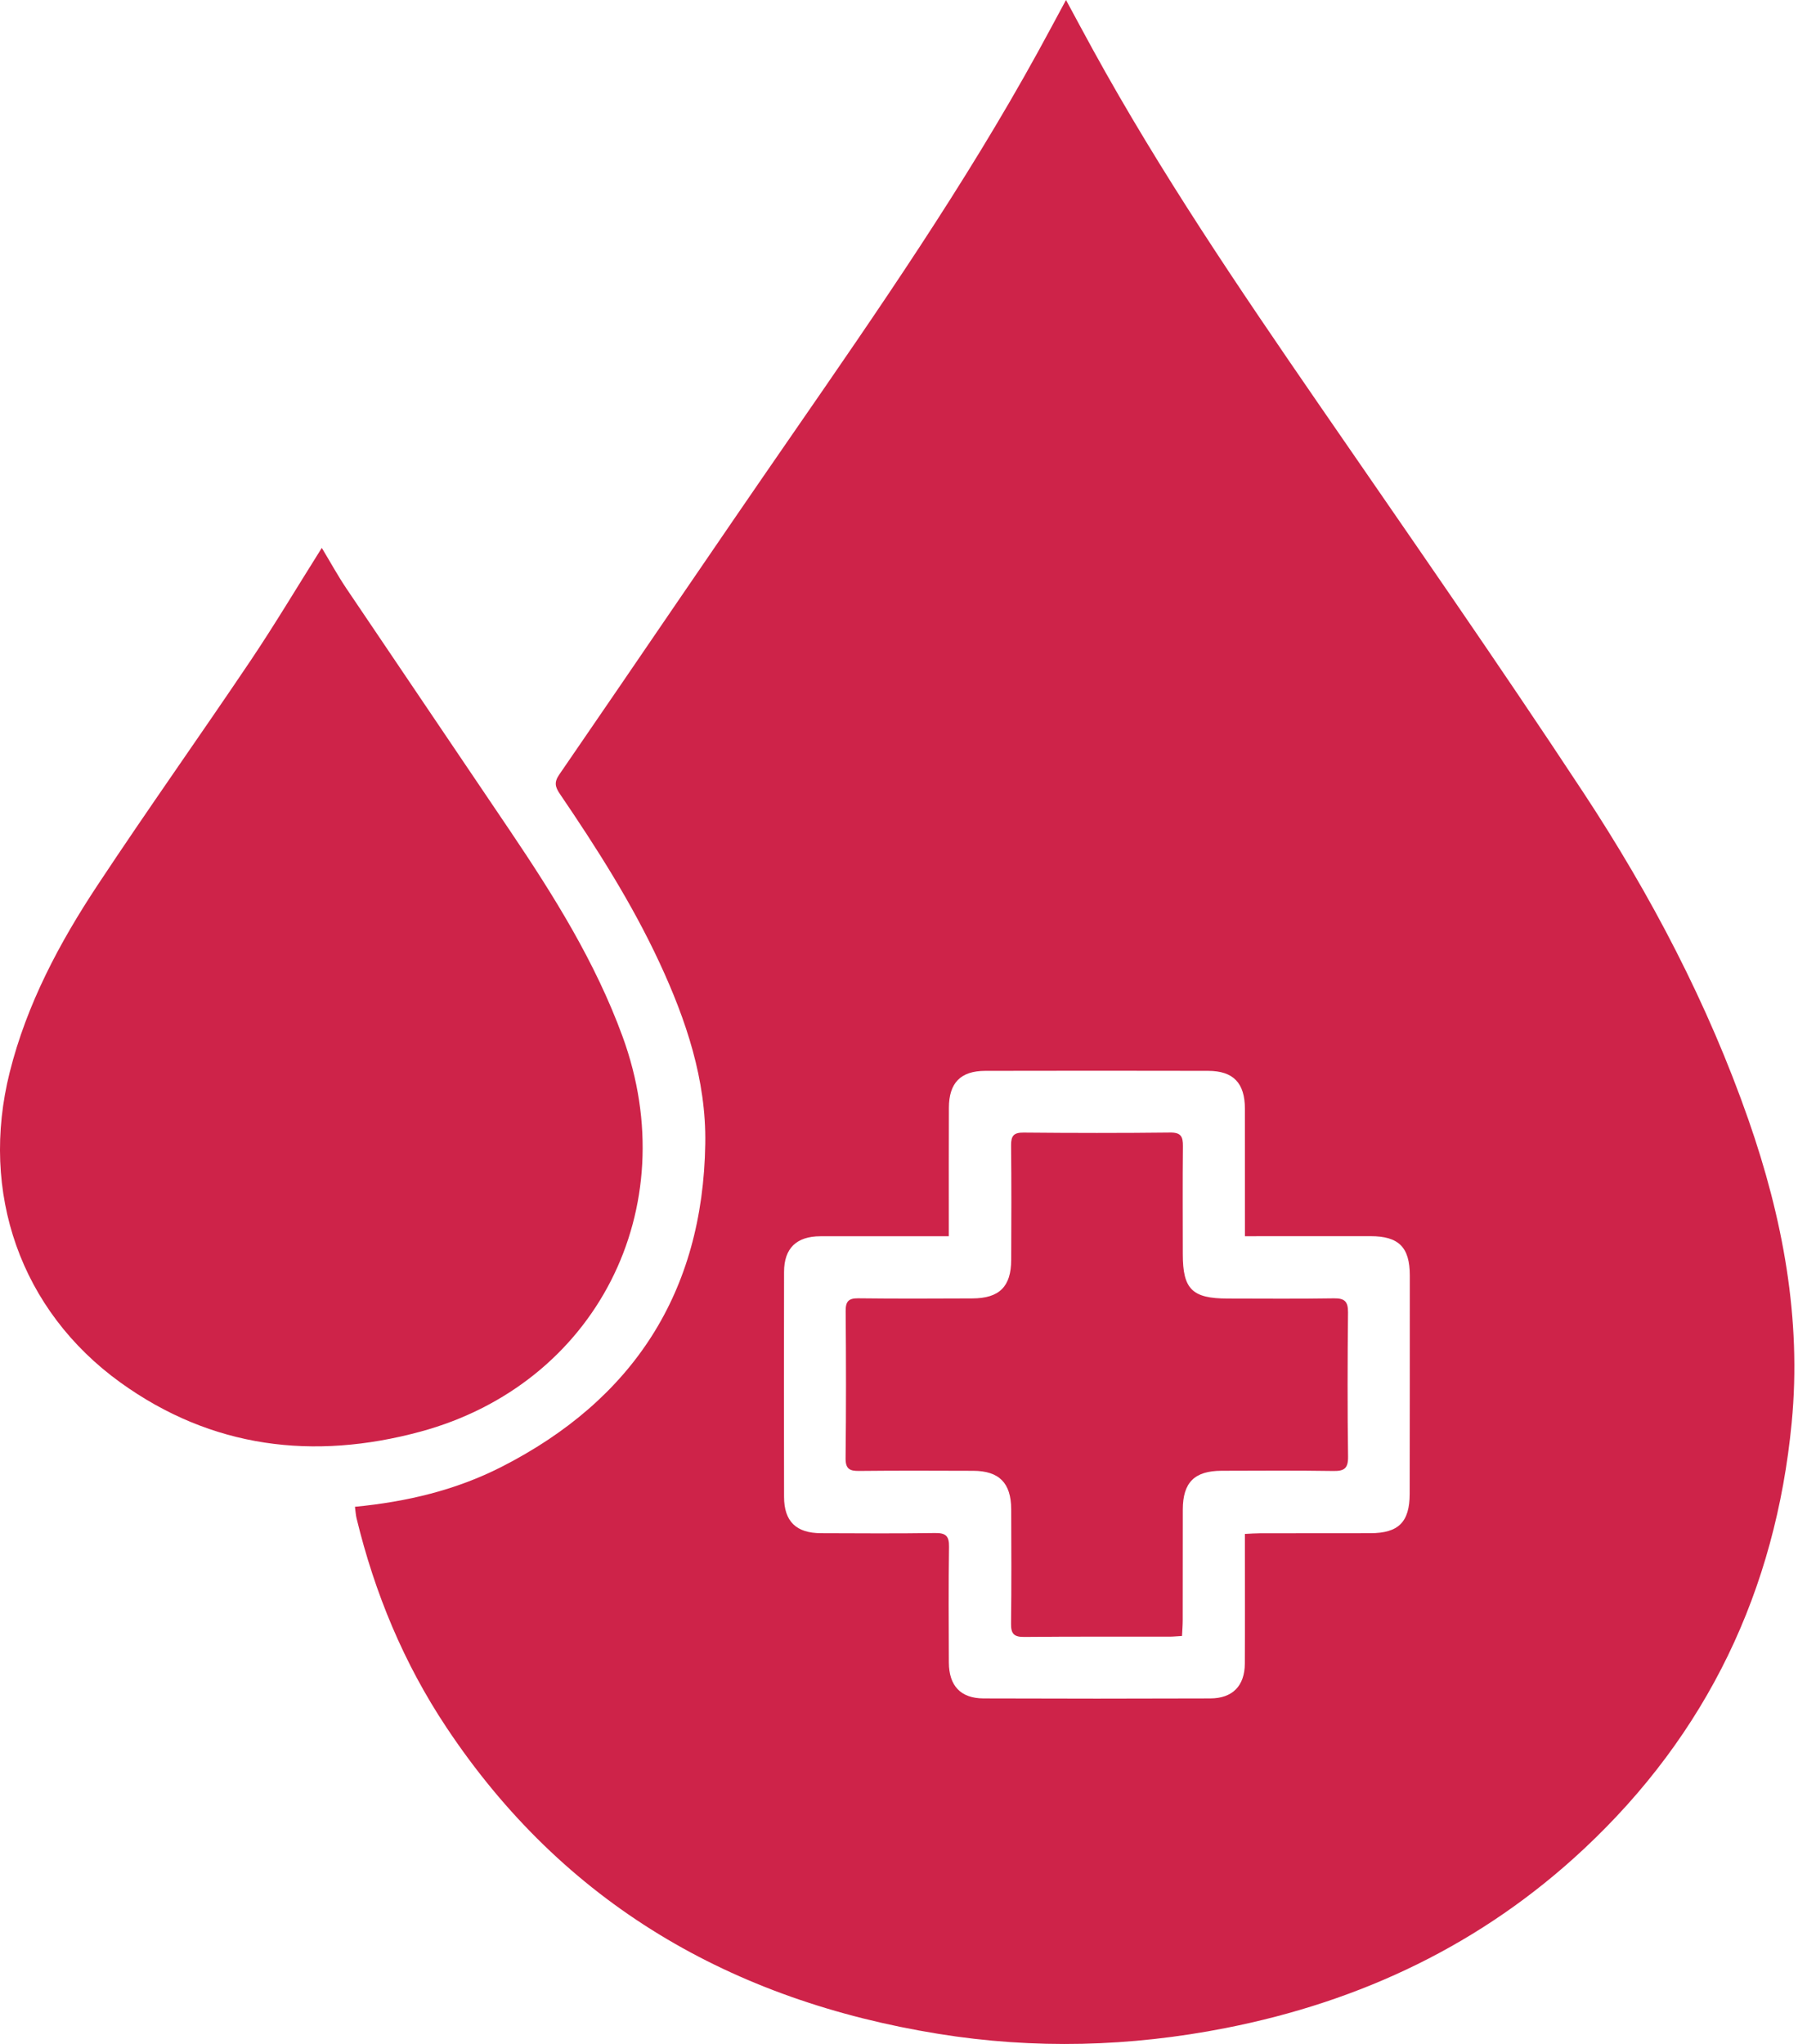
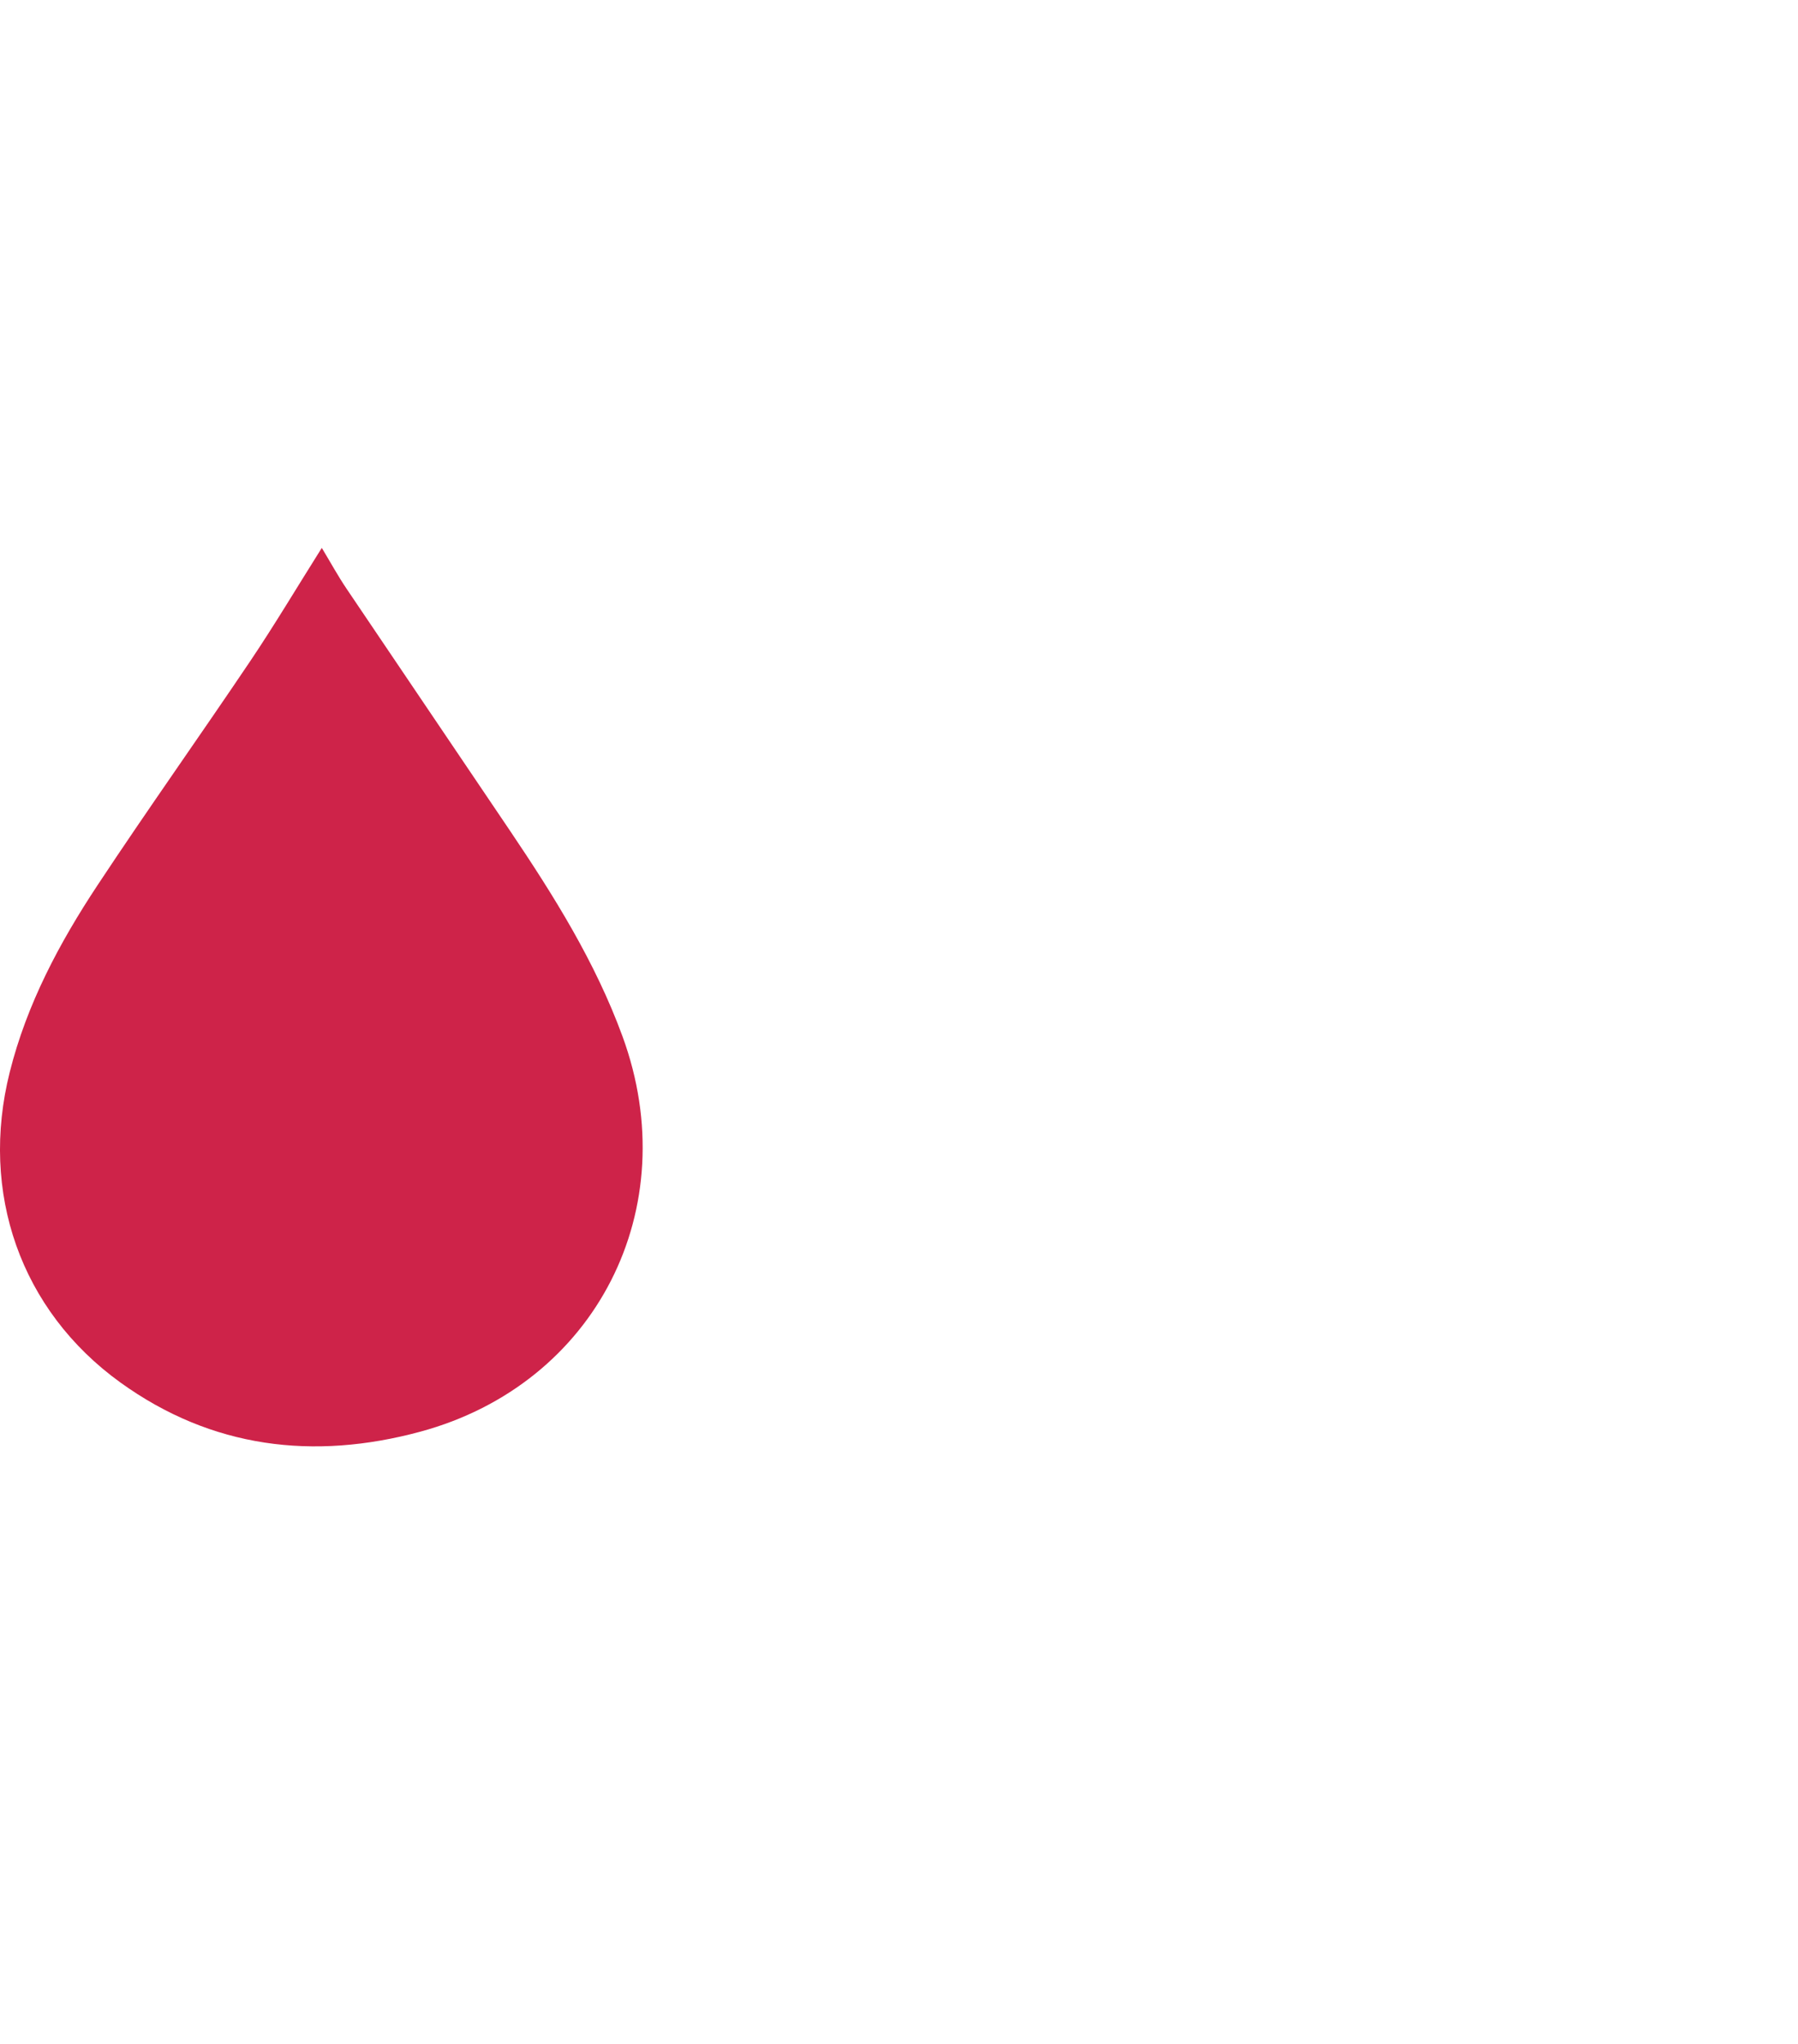
<svg xmlns="http://www.w3.org/2000/svg" width="44" height="50" viewBox="0 0 44 50" fill="none">
  <g clip-path="url(#clip0_1125_1172)">
-     <path d="M8.686 36.86C9.964 36.737 11.162 36.45 12.276 35.882C15.495 34.24 17.203 31.613 17.259 27.978C17.284 26.415 16.791 24.953 16.138 23.547C15.461 22.091 14.601 20.744 13.701 19.421C13.587 19.253 13.555 19.139 13.684 18.951C15.592 16.177 17.479 13.388 19.394 10.62C21.502 7.571 23.61 4.524 25.4 1.27C25.625 0.862 25.843 0.451 26.087 0C26.316 0.423 26.528 0.821 26.745 1.215C28.395 4.218 30.316 7.047 32.256 9.864C34.436 13.029 36.636 16.181 38.75 19.391C40.4 21.896 41.794 24.549 42.789 27.397C43.626 29.796 44.09 32.26 43.846 34.799C43.452 38.903 41.777 42.413 38.754 45.236C36.269 47.557 33.317 48.958 29.995 49.611C27.657 50.071 25.304 50.132 22.962 49.753C17.918 48.938 13.799 46.58 10.922 42.252C9.881 40.687 9.169 38.971 8.726 37.143C8.706 37.061 8.702 36.977 8.686 36.86ZM30.466 30.241C30.466 30.076 30.466 29.951 30.466 29.827C30.466 28.925 30.467 28.024 30.465 27.123C30.464 26.493 30.182 26.197 29.565 26.196C27.747 26.192 25.93 26.192 24.111 26.196C23.507 26.197 23.223 26.49 23.221 27.099C23.217 28.011 23.219 28.922 23.219 29.834C23.219 29.959 23.219 30.083 23.219 30.242C23.063 30.242 22.948 30.242 22.834 30.242C21.915 30.242 20.995 30.24 20.075 30.242C19.491 30.244 19.188 30.536 19.187 31.114C19.183 32.948 19.183 34.782 19.187 36.616C19.188 37.217 19.482 37.504 20.09 37.506C21.02 37.509 21.95 37.516 22.88 37.502C23.139 37.498 23.229 37.569 23.224 37.838C23.21 38.782 23.216 39.725 23.22 40.669C23.223 41.24 23.509 41.546 24.069 41.548C25.919 41.555 27.768 41.555 29.618 41.548C30.164 41.546 30.46 41.24 30.463 40.696C30.469 39.773 30.465 38.851 30.465 37.928C30.465 37.803 30.465 37.678 30.465 37.524C30.613 37.517 30.727 37.508 30.84 37.508C31.739 37.506 32.637 37.508 33.536 37.506C34.224 37.505 34.496 37.234 34.497 36.544C34.5 34.763 34.5 32.982 34.5 31.201C34.5 30.51 34.229 30.24 33.54 30.24C32.536 30.24 31.532 30.241 30.466 30.241Z" fill="#CE2349" />
    <path d="M7.875 13.403C8.089 13.758 8.271 14.091 8.483 14.405C9.813 16.38 11.152 18.35 12.482 20.324C13.555 21.915 14.569 23.535 15.234 25.353C16.773 29.555 14.594 33.855 10.288 35.022C7.672 35.73 5.177 35.427 2.947 33.82C0.498 32.054 -0.5 29.171 0.238 26.229C0.655 24.564 1.452 23.067 2.389 21.651C3.609 19.806 4.892 18.003 6.127 16.168C6.723 15.282 7.27 14.363 7.875 13.403Z" fill="#CE2349" />
-     <path d="M28.926 40.02C28.805 40.026 28.712 40.037 28.619 40.037C27.434 40.038 26.25 40.032 25.066 40.044C24.815 40.046 24.739 39.969 24.742 39.72C24.754 38.787 24.749 37.854 24.746 36.92C24.743 36.277 24.451 35.982 23.817 35.98C22.886 35.977 21.956 35.973 21.025 35.983C20.79 35.986 20.69 35.933 20.693 35.669C20.707 34.47 20.705 33.271 20.695 32.073C20.693 31.838 20.763 31.758 21.001 31.76C21.931 31.771 22.862 31.767 23.793 31.763C24.455 31.761 24.744 31.476 24.746 30.818C24.75 29.884 24.753 28.951 24.743 28.018C24.741 27.785 24.808 27.704 25.048 27.706C26.243 27.717 27.439 27.719 28.634 27.705C28.9 27.701 28.951 27.805 28.948 28.04C28.939 28.92 28.945 29.801 28.945 30.681C28.945 31.537 29.175 31.765 30.041 31.766C30.908 31.767 31.776 31.775 32.643 31.761C32.904 31.757 32.99 31.836 32.988 32.103C32.976 33.28 32.973 34.458 32.989 35.635C32.993 35.928 32.89 35.989 32.623 35.984C31.714 35.97 30.804 35.977 29.894 35.979C29.231 35.981 28.947 36.264 28.945 36.926C28.943 37.828 28.945 38.729 28.943 39.631C28.943 39.755 28.932 39.879 28.926 40.02Z" fill="#CE2349" />
  </g>
  <defs>
    <clipPath id="clip0_1125_1172">
      <rect width="43.91" height="50" fill="white" />
    </clipPath>
  </defs>
</svg>